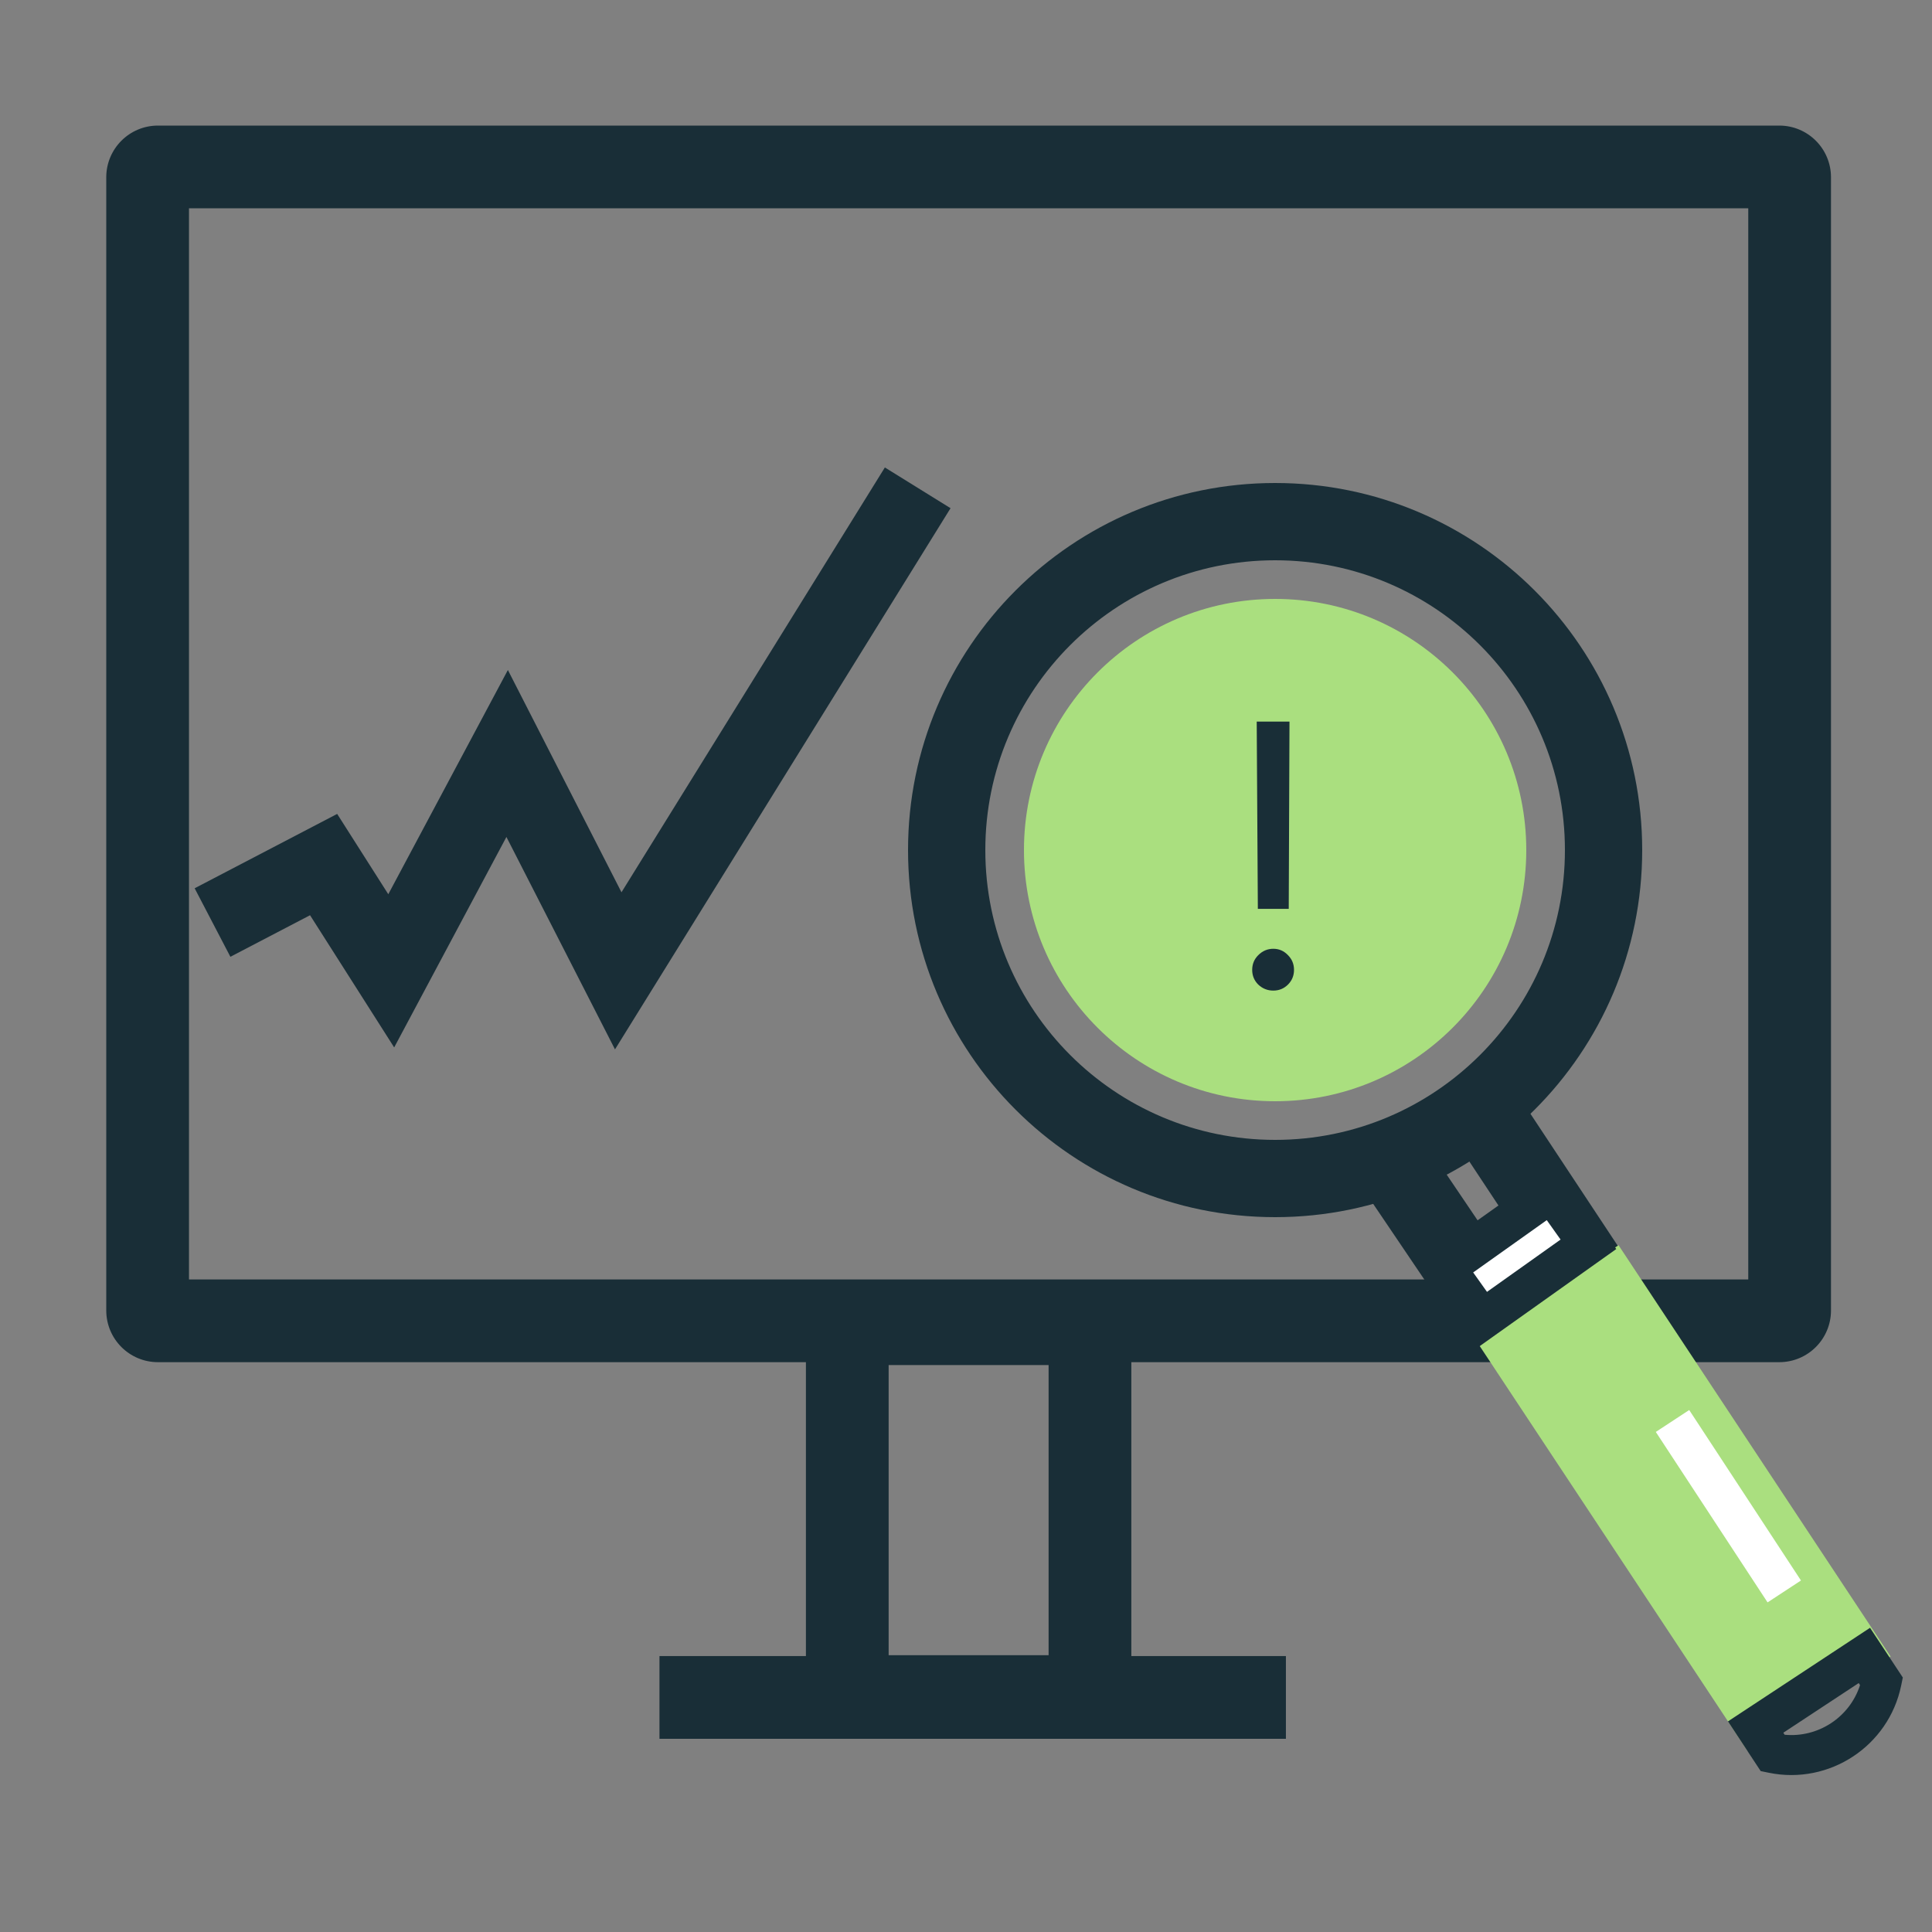
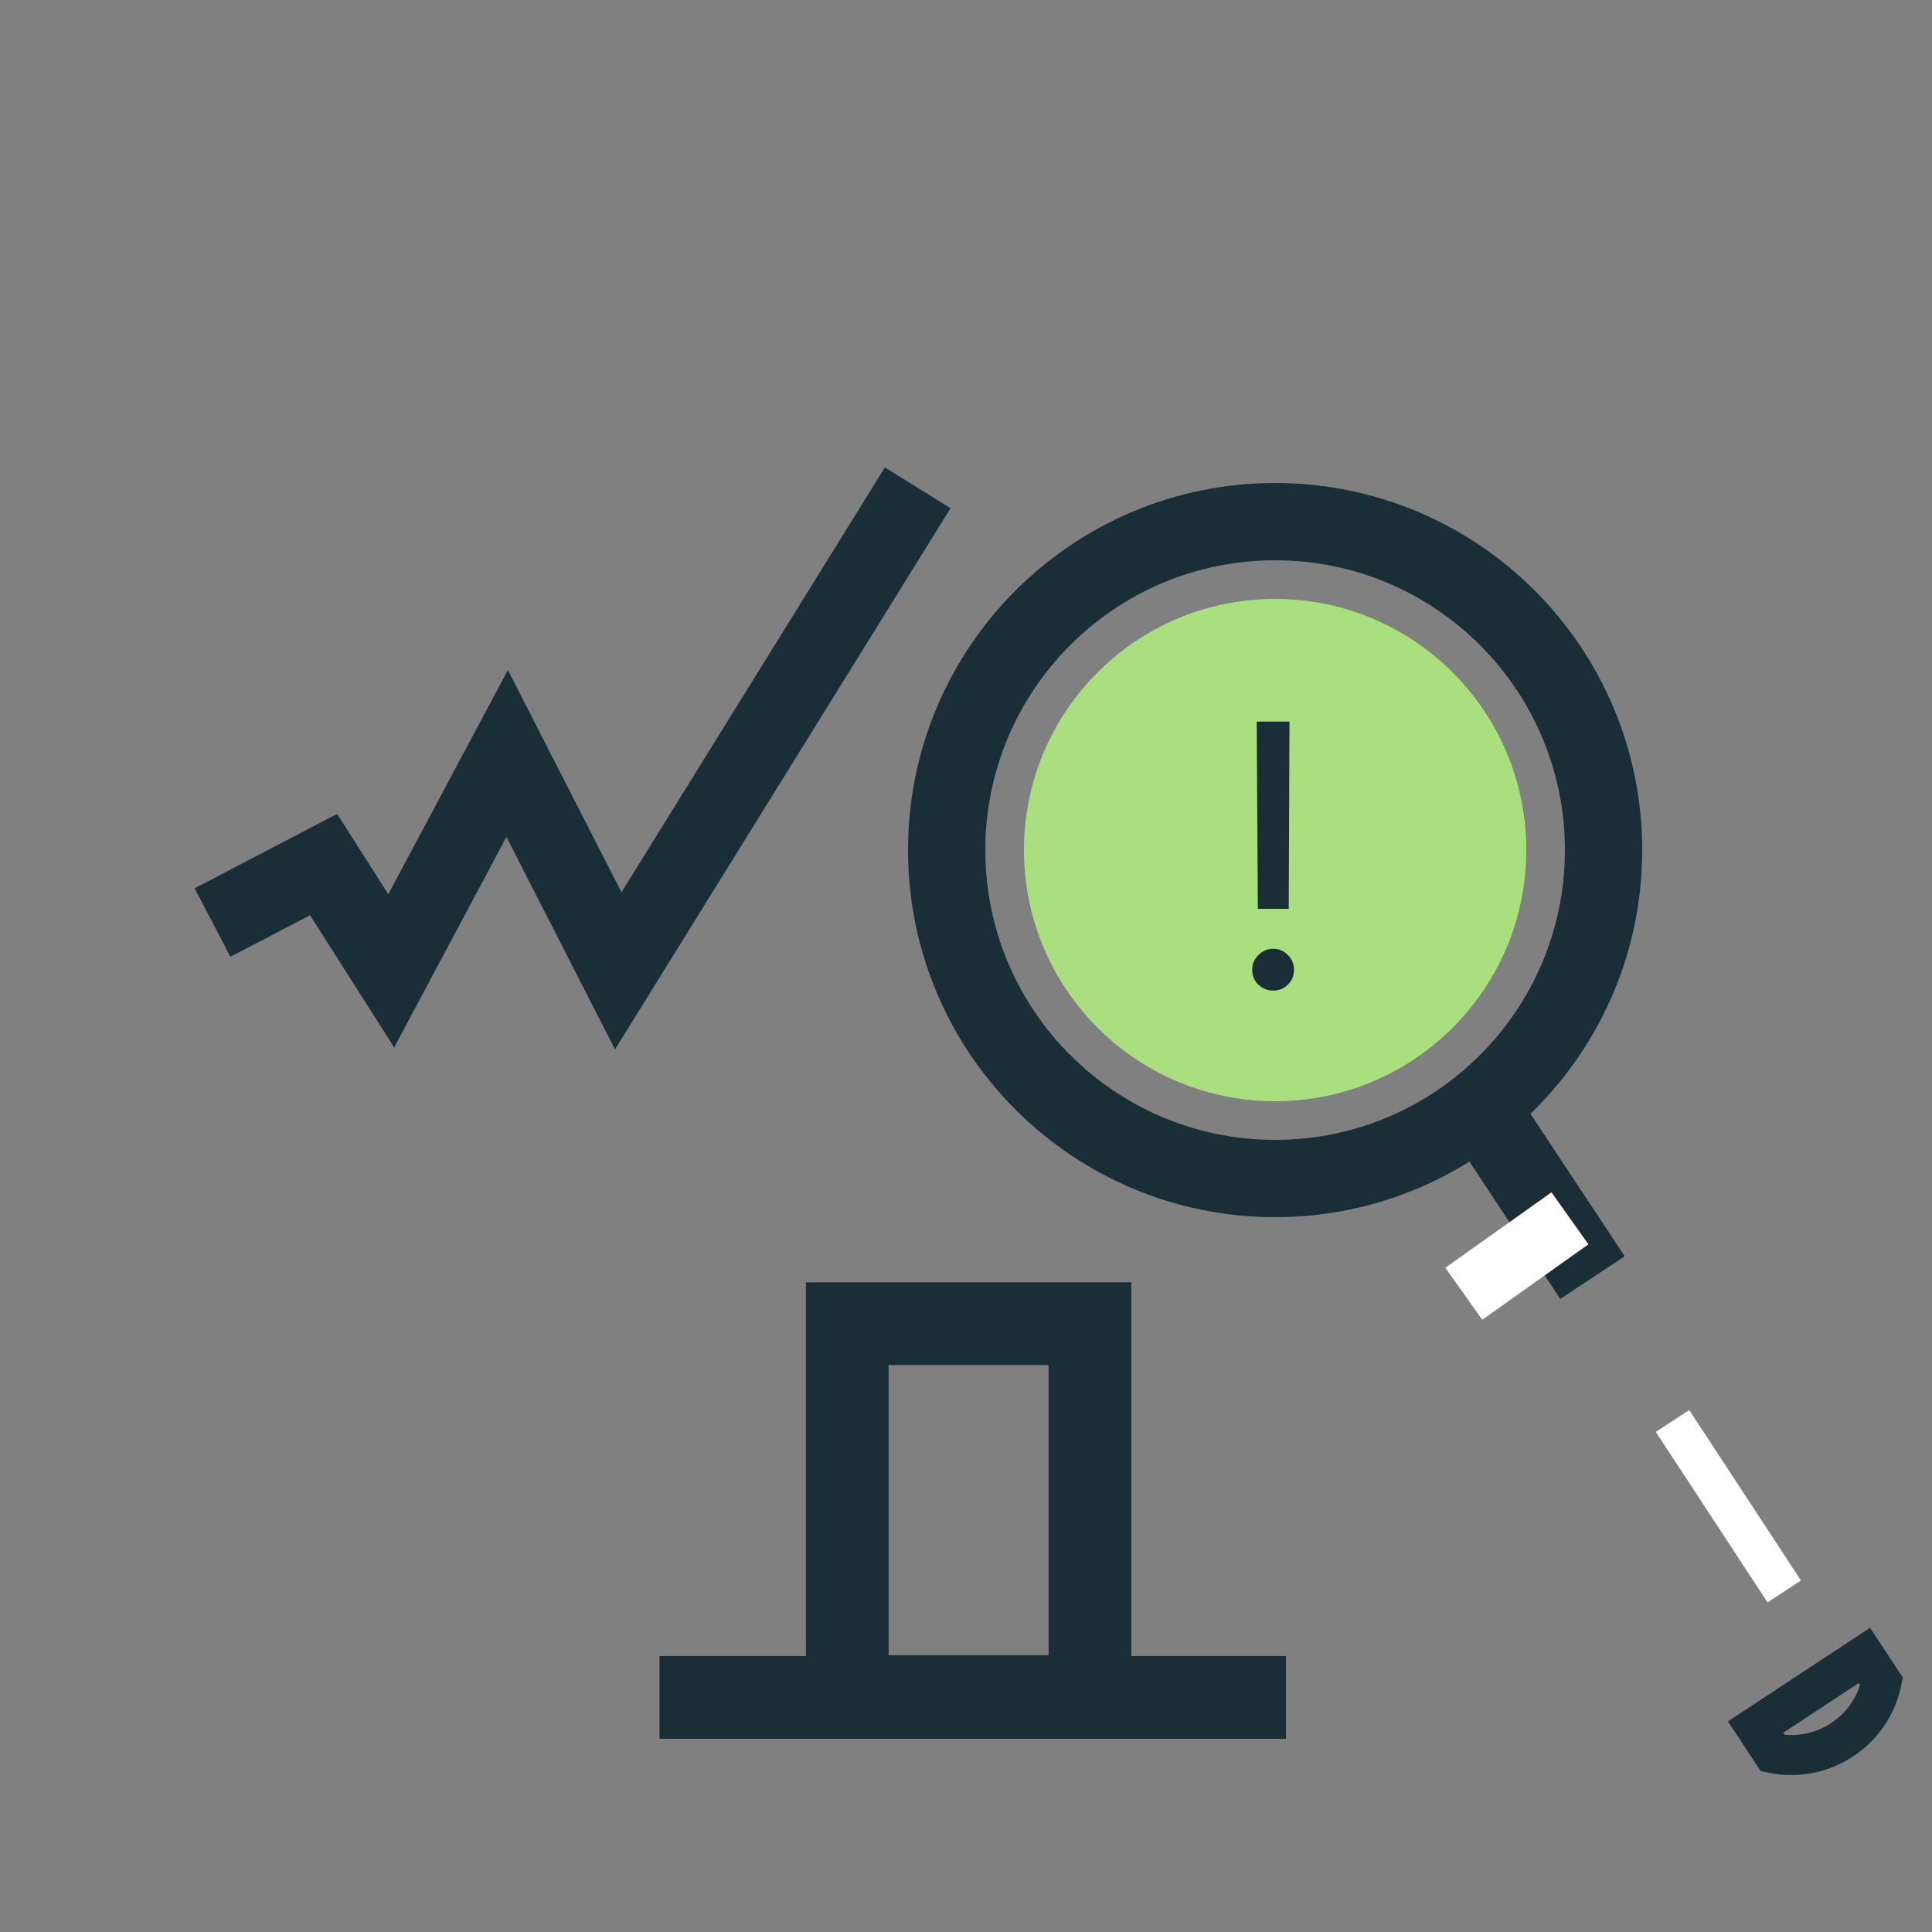
<svg xmlns="http://www.w3.org/2000/svg" width="200" height="200" viewBox="0 0 200 200" fill="none">
  <rect x="0" y="0" width="200" height="200" fill="#808080" stroke="none" />
-   <path fill-rule="evenodd" clip-rule="evenodd" d="M19.564 21.564V132.448H180.979V21.564H19.564ZM16.353 13C13.396 13 11 15.396 11 18.353V135.659C11 138.616 13.396 141.012 16.353 141.012H184.19C187.147 141.012 189.543 138.616 189.543 135.659V18.353C189.543 15.396 187.147 13 184.19 13H16.353Z" fill="#192E37" />
  <path fill-rule="evenodd" clip-rule="evenodd" d="M108.551 141.311H91.992V171.346H108.551V141.311ZM83.428 132.747V179.91H117.115V132.747H83.428Z" fill="#192E37" />
  <path fill-rule="evenodd" clip-rule="evenodd" d="M133.117 180H68.269V171.436H133.117V180Z" fill="#192E37" />
  <path d="M158 88C158 102.359 146.359 114 132 114C117.641 114 106 102.359 106 88C106 73.641 117.641 62 132 62C146.359 62 158 73.641 158 88Z" fill="#AADF7F" />
  <path fill-rule="evenodd" clip-rule="evenodd" d="M132 118C148.569 118 162 104.569 162 88C162 71.431 148.569 58 132 58C115.431 58 102 71.431 102 88C102 104.569 115.431 118 132 118ZM132 126C152.987 126 170 108.987 170 88C170 67.013 152.987 50 132 50C111.013 50 94 67.013 94 88C94 108.987 111.013 126 132 126Z" fill="#192E37" />
  <path fill-rule="evenodd" clip-rule="evenodd" d="M98.4 52.608L63.664 108.632L52.425 86.641L40.805 108.429L32.096 94.744L23.85 99.046L20.15 91.954L34.904 84.256L40.196 92.571L52.576 69.359L64.336 92.368L91.601 48.392L98.4 52.608Z" fill="#192E37" />
-   <path fill-rule="evenodd" clip-rule="evenodd" d="M152.288 139.615L139.186 120.241L145.813 115.759L158.915 135.134L152.288 139.615Z" fill="#192E37" />
  <path fill-rule="evenodd" clip-rule="evenodd" d="M161.516 134.462L149.033 115.592L155.706 111.178L168.188 130.049L161.516 134.462Z" fill="#192E37" />
-   <path d="M152.75 138.693L167.551 128.903L195.714 171.479L180.913 181.269L152.75 138.693Z" fill="#AADF7F" />
  <path d="M182.267 183.343L178.878 178.198L193.585 168.51L196.979 173.656L196.807 174.491C195.518 180.752 189.373 184.8 183.107 183.515L182.267 183.343ZM184.608 179.372L184.746 179.581C188.221 179.909 191.485 177.763 192.551 174.44L192.413 174.231L184.608 179.372Z" fill="#192E37" />
  <path d="M130.212 94.083L130.095 74.7H133.488L133.41 94.083H130.212ZM131.811 102.546C131.213 102.546 130.693 102.338 130.251 101.922C129.835 101.506 129.627 100.999 129.627 100.401C129.627 99.803 129.835 99.296 130.251 98.88C130.693 98.438 131.213 98.217 131.811 98.217C132.409 98.217 132.916 98.438 133.332 98.88C133.748 99.296 133.956 99.803 133.956 100.401C133.956 100.999 133.748 101.506 133.332 101.922C132.916 102.338 132.409 102.546 131.811 102.546Z" fill="#192E37" />
  <path d="M174.866 145.965L171.408 148.233L182.978 165.879L186.435 163.612L174.866 145.965Z" fill="white" />
  <path d="M160.608 123.428L149.619 131.24L153.444 136.622L164.434 128.81L160.608 123.428Z" fill="white" />
-   <path d="M152.958 139.502L146.736 130.748L161.095 120.546L167.316 129.299L152.957 139.507L152.958 139.502ZM152.503 131.723L153.933 133.734L161.55 128.319L160.121 126.308L152.503 131.723Z" fill="#192E37" />
</svg>